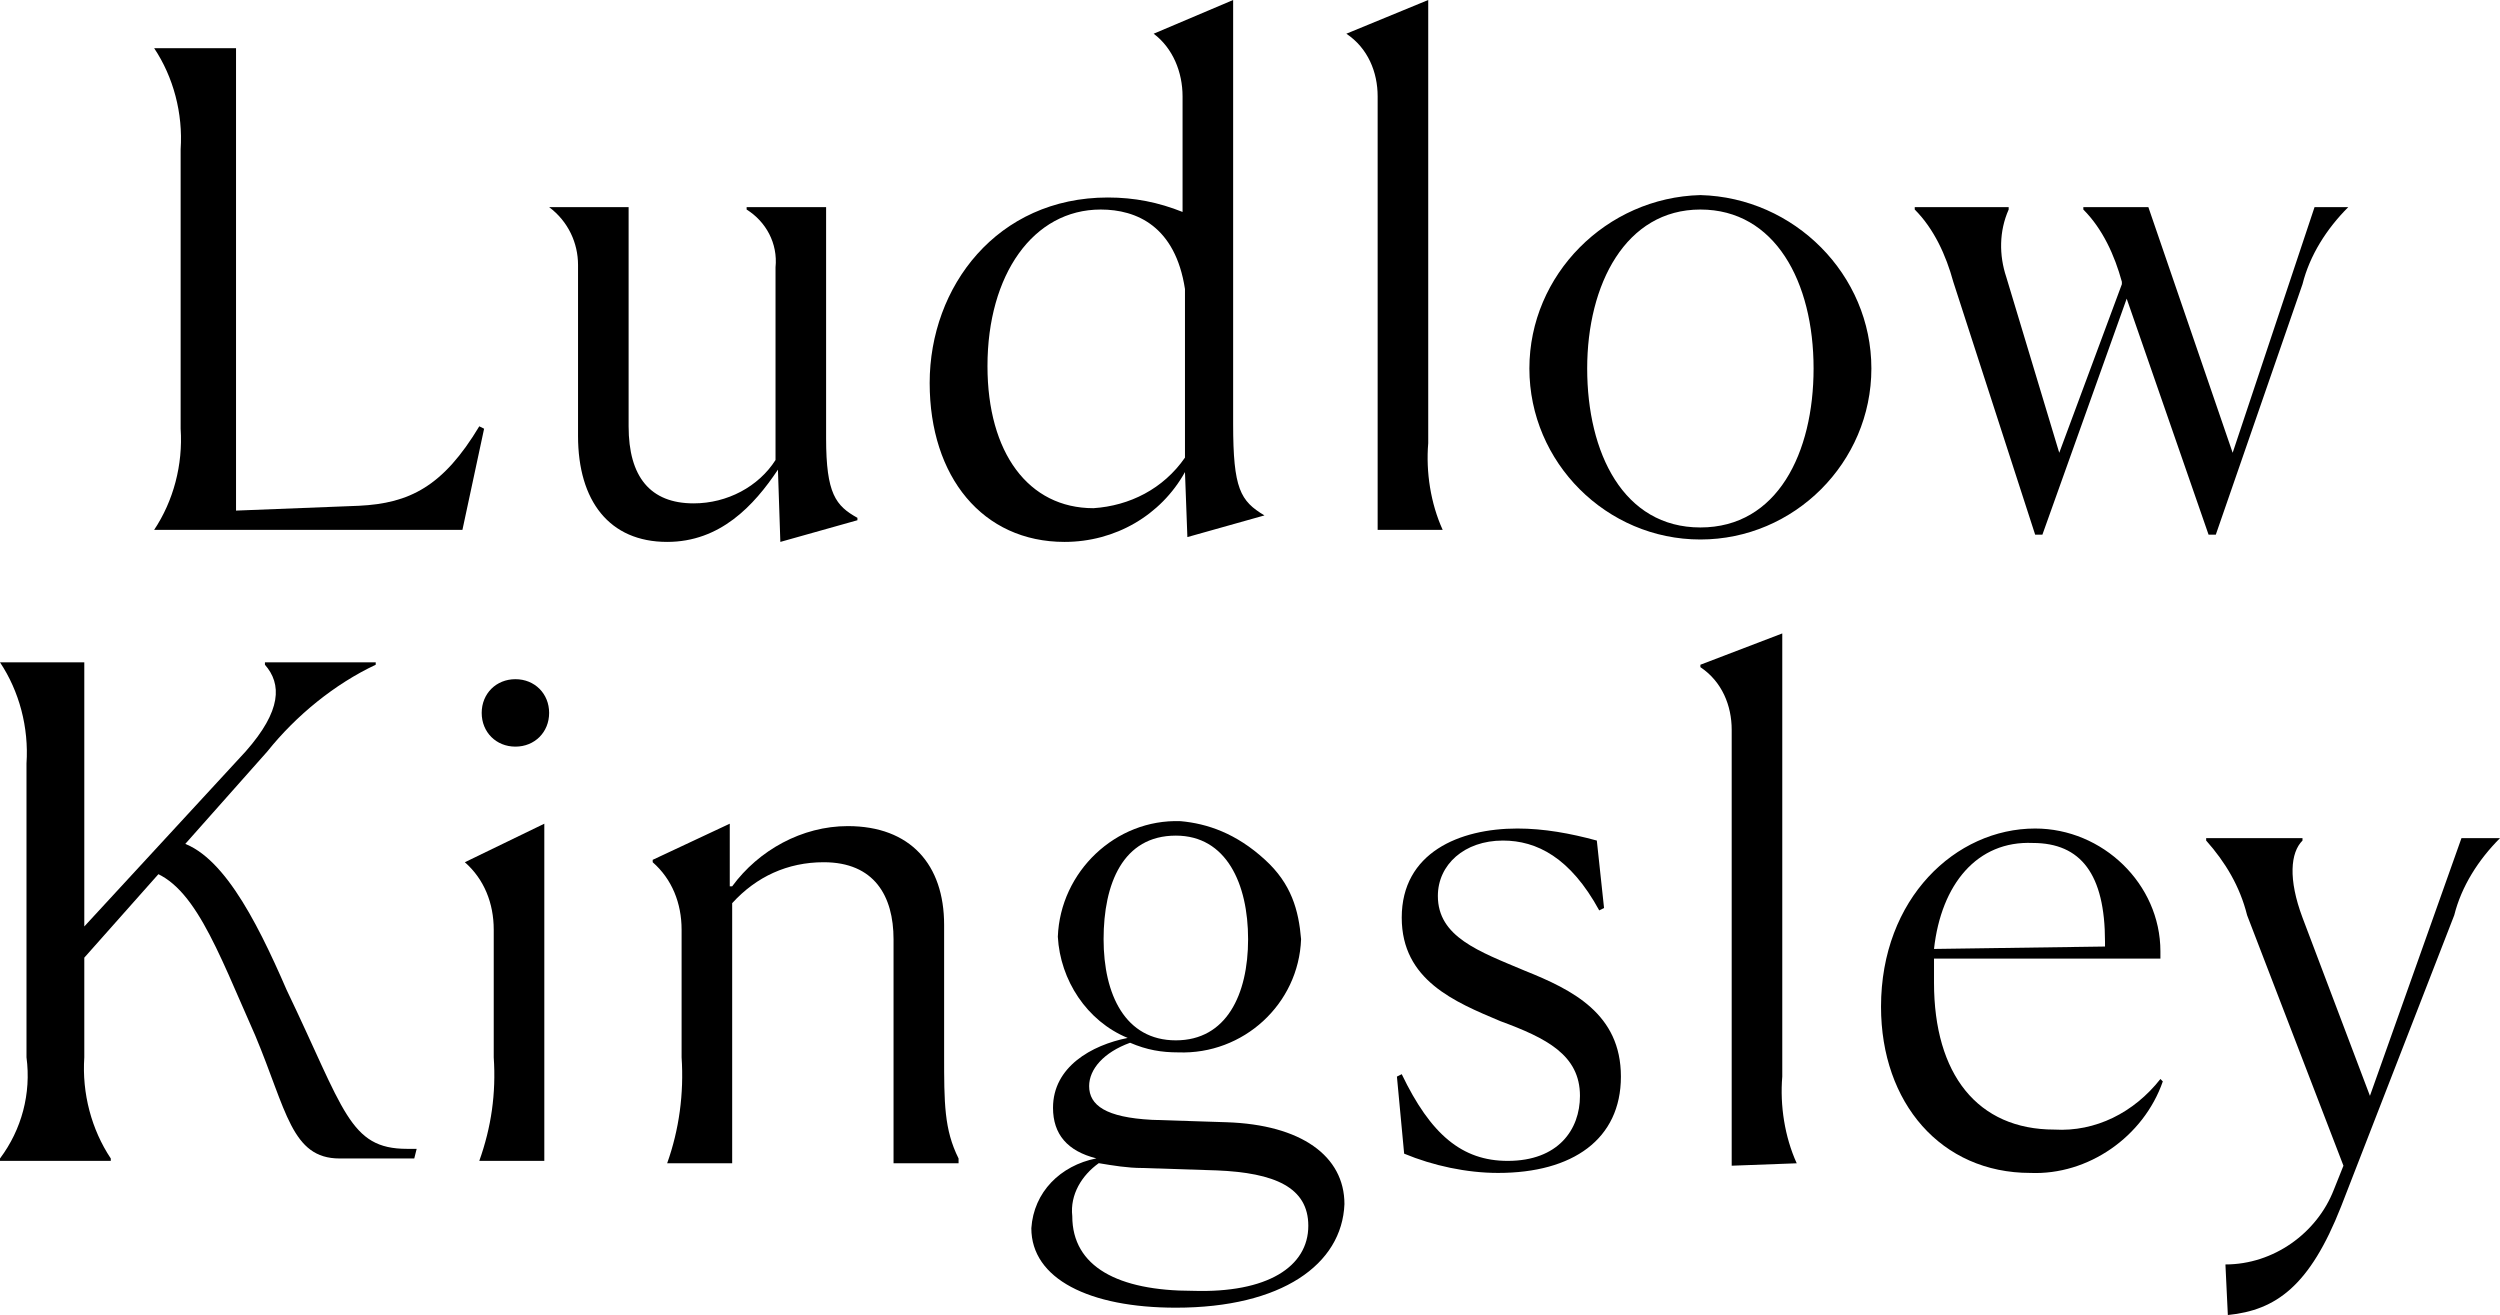
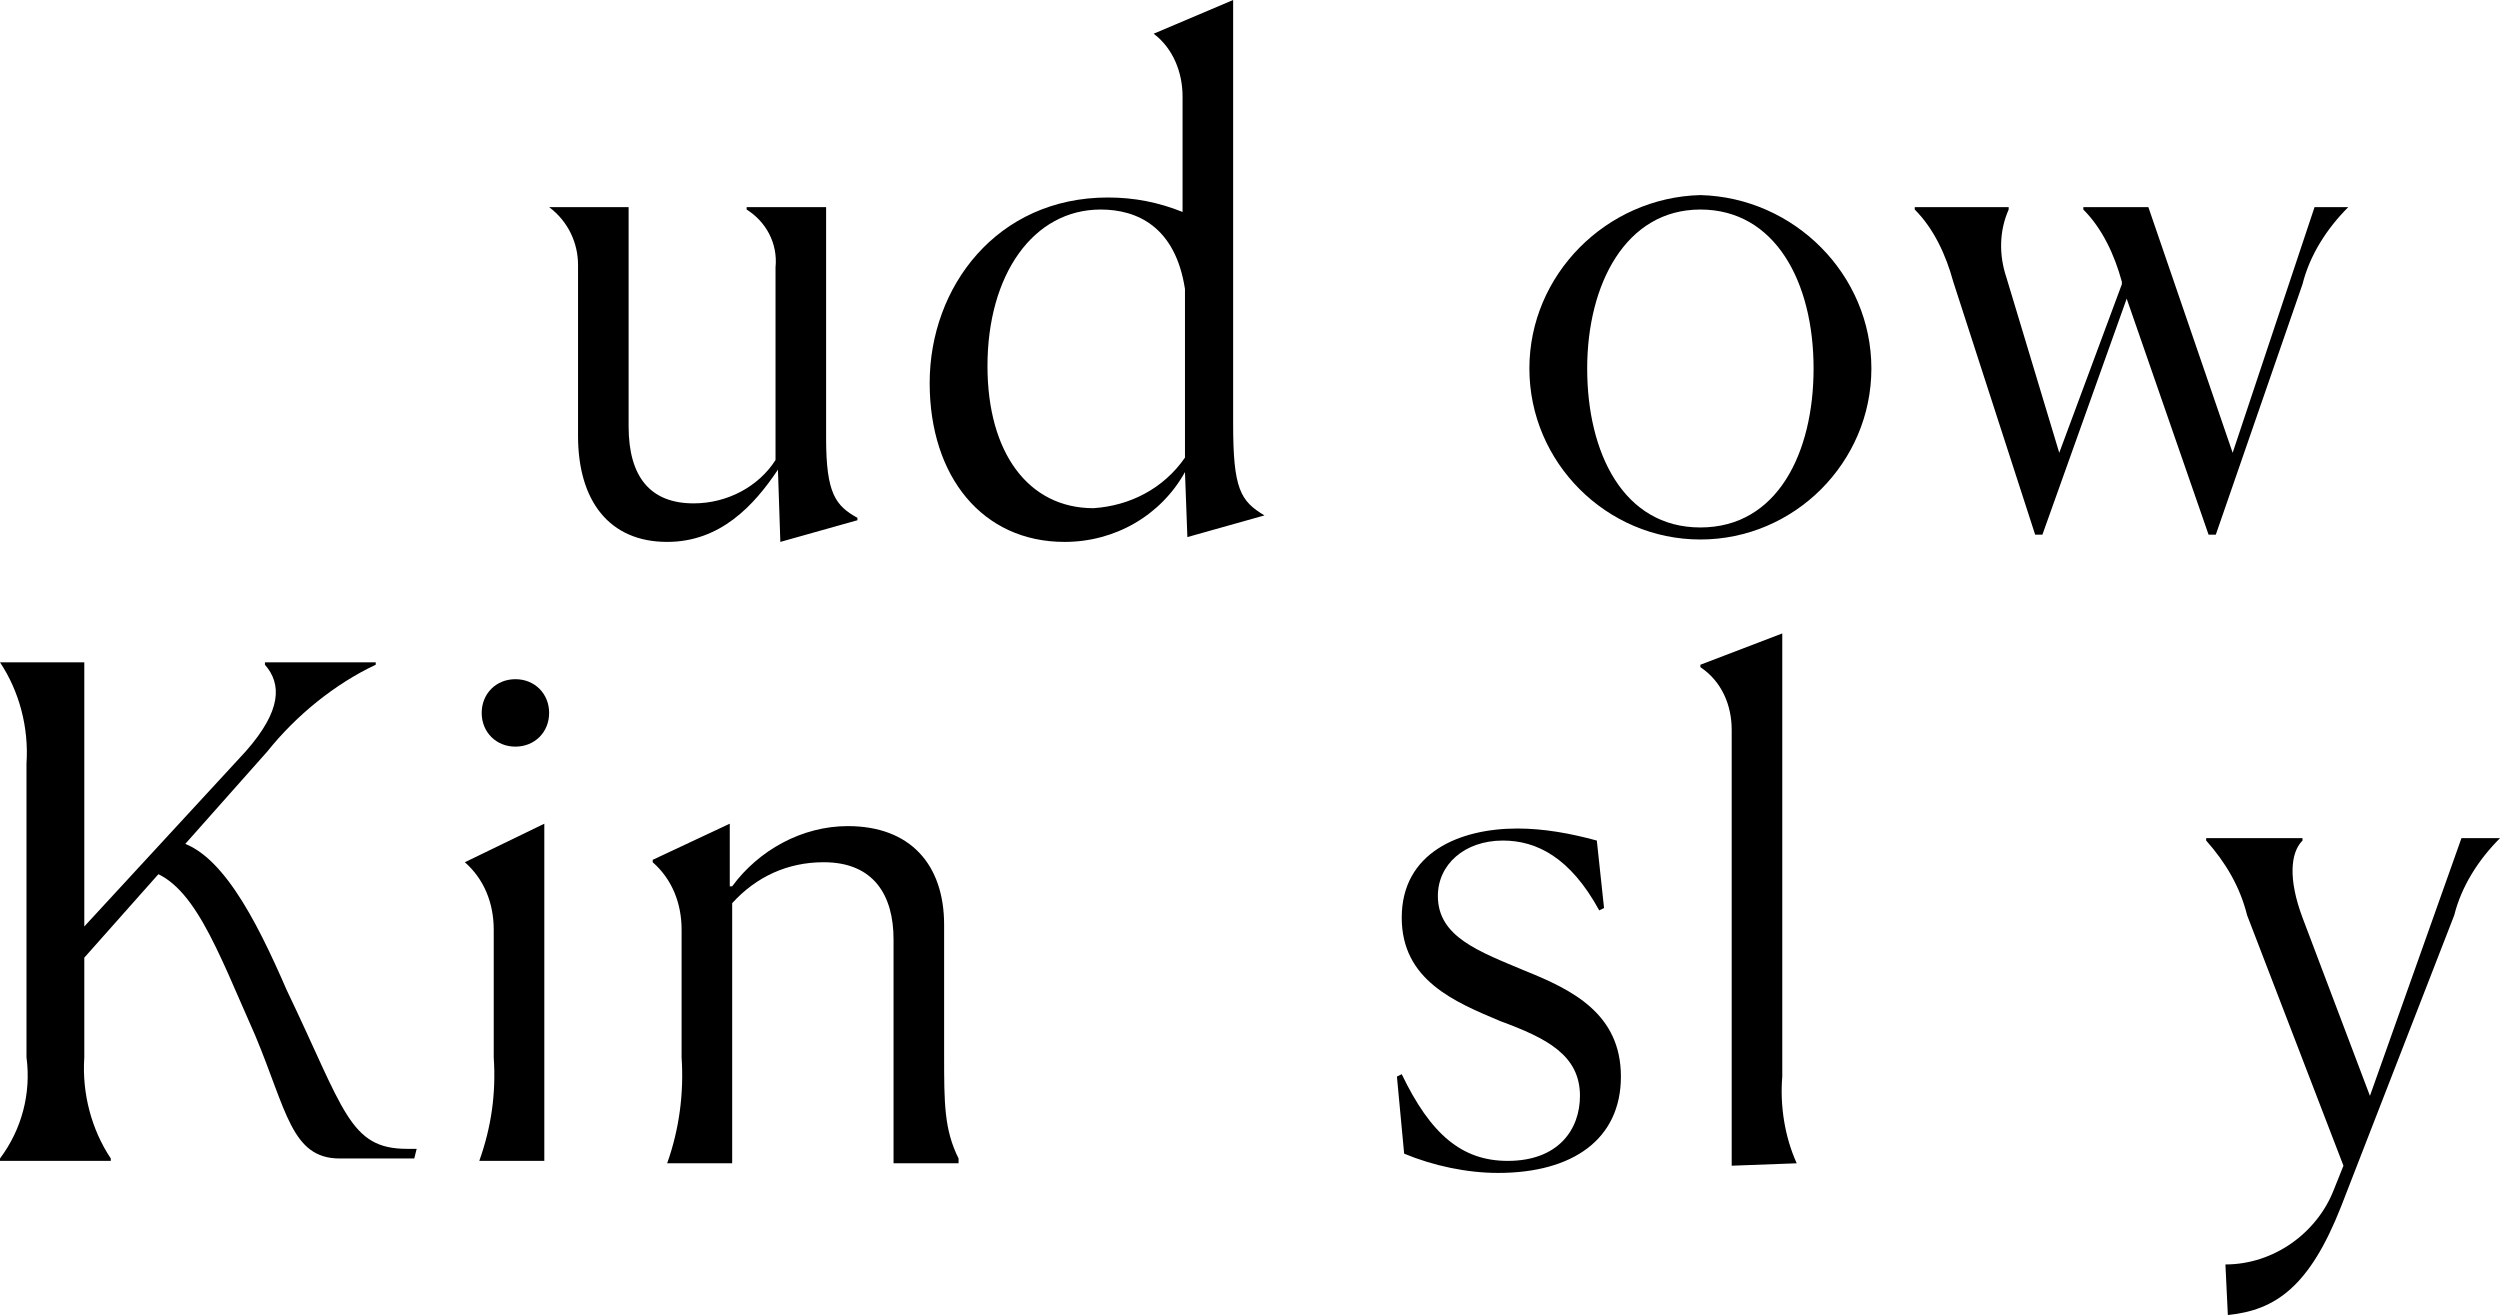
<svg xmlns="http://www.w3.org/2000/svg" version="1.1" id="Layer_1" x="0px" y="0px" viewBox="0 0 103.8 54.6" style="enable-background:new 0 0 103.8 54.6;" xml:space="preserve">
-   <path id="Path_2" d="M9.8,2v19.2l5.1-0.2c2.1-0.1,3.5-0.8,5-3.3l0.2,0.1L19.2,22H6.4l0,0c0.8-1.2,1.2-2.7,1.1-4.2V6.2  c0.1-1.5-0.3-3-1.1-4.2H9.8z" />
  <path id="Path_3" d="M32.3,19.5c-1,1.5-2.4,3-4.6,3c-2.4,0-3.7-1.7-3.7-4.4V11c0-0.9-0.4-1.8-1.2-2.4l0,0h3.3v9.1  c0,2.1,0.9,3.2,2.7,3.2c1.4,0,2.7-0.7,3.4-1.8v-8c0.1-1-0.4-1.9-1.2-2.4V8.6h3.3v9.6c0,2.3,0.4,2.8,1.3,3.3v0.1l-3.2,0.9L32.3,19.5z  " />
  <path id="Path_4" d="M49.2,19.6c-1,1.8-2.9,2.9-5,2.9c-3.4,0-5.6-2.7-5.6-6.6c0-4,2.8-7.7,7.4-7.7c1.1,0,2.1,0.2,3.1,0.6V4  c0-1-0.4-2-1.2-2.6l0,0L51.2,0v17.6c0,2.7,0.3,3.2,1.3,3.8l-3.2,0.9L49.2,19.6L49.2,19.6z M49.2,19v-7c-0.4-2.6-2-3.3-3.5-3.3  c-2.8,0-4.7,2.7-4.7,6.5c0,3.6,1.7,5.9,4.4,5.9C46.9,21,48.3,20.3,49.2,19" />
-   <path id="Path_5" d="M57.2,18.4V4c0-1-0.4-2-1.3-2.6l0,0L59.3,0v18.4c-0.1,1.2,0.1,2.5,0.6,3.6h-2.7C57.2,22,57.2,20.2,57.2,18.4" />
  <path id="Path_6" d="M63.5,15.3c0-3.9,3.2-7.1,7.1-7.2c3.9,0.1,7.1,3.3,7.1,7.2s-3.2,7.1-7.1,7.1C66.7,22.4,63.5,19.2,63.5,15.3   M75.3,15.3c0-3.6-1.6-6.6-4.7-6.6s-4.7,3.1-4.7,6.6s1.5,6.6,4.7,6.6C73.8,21.9,75.3,18.8,75.3,15.3" />
  <path id="Path_7" d="M97.5,8.6L97.5,8.6c-0.9,0.9-1.6,2-1.9,3.2L92,22.2h-0.3l-3.4-9.8l-3.5,9.8h-0.3l-3.4-10.5  c-0.3-1.1-0.8-2.2-1.6-3V8.6h3.9v0.1c-0.4,0.9-0.4,1.9-0.1,2.8l2.2,7.3l2.6-7v-0.1c-0.3-1.1-0.8-2.2-1.6-3V8.6h2.7l3.5,10.2  l3.4-10.2" />
  <path id="Path_8" d="M19.9,48.2c0.5-1.4,0.7-2.8,0.6-4.3v-5.3c0-1.1-0.4-2.1-1.2-2.8l3.3-1.6v14L19.9,48.2L19.9,48.2z M21.4,31  c-0.8,0-1.4-0.6-1.4-1.4s0.6-1.4,1.4-1.4s1.4,0.6,1.4,1.4C22.8,30.4,22.2,31,21.4,31L21.4,31" />
  <path id="Path_9" d="M27.7,48.3L27.7,48.3c0.5-1.4,0.7-2.9,0.6-4.4v-5.3c0-1.1-0.4-2.1-1.2-2.8v-0.1l3.2-1.5v2.6h0.1  c1.1-1.5,2.9-2.5,4.8-2.5c2.6,0,4,1.6,4,4.1v5.4c0,2,0,3.1,0.6,4.3v0.2h-2.7V39c0-1.8-0.8-3.2-2.9-3.2c-1.5,0-2.8,0.6-3.8,1.7v10.8  H27.7z" />
  <path id="Path_11" d="M66.6,37.7l-0.2,0.1c-1.2-2.2-2.6-2.9-4-2.9c-1.6,0-2.7,1-2.7,2.3c0,1.7,1.7,2.3,3.6,3.1c2,0.8,4,1.8,4,4.4  c0,2.6-2,4-5.1,4c-1.3,0-2.7-0.3-3.9-0.8L58,44.7l0.2-0.1c1.2,2.5,2.5,3.6,4.4,3.6c2.1,0,3-1.3,3-2.7c0-1.7-1.4-2.4-3.3-3.1  c-1.9-0.8-4.1-1.7-4.1-4.3c0-2.7,2.4-3.7,4.8-3.7c1.1,0,2.2,0.2,3.3,0.5L66.6,37.7z" />
-   <path id="Path_12" d="M84.3,48.7c-3.7,0-6.2-2.9-6.2-6.9c0-4.5,3.1-7.4,6.4-7.4c2.8,0,5.2,2.3,5.2,5.1c0,0.1,0,0.2,0,0.3h-9.4  c0,0.3,0,0.6,0,1c0,3.8,1.8,6.1,5,6.1c1.7,0.1,3.3-0.7,4.4-2.1l0.1,0.1C89,47.2,86.7,48.8,84.3,48.7 M80.3,39.4l7.1-0.1v-0.2  c0-2.8-1-4.1-3-4.1C82.1,34.9,80.6,36.7,80.3,39.4" />
  <path id="Path_13" d="M103.8,34.8L103.8,34.8c-0.9,0.9-1.6,2-1.9,3.2l-4.7,12.1c-1.3,3.3-2.7,4.3-4.7,4.5l-0.1-2.1  c2,0,3.8-1.3,4.5-3.1l0.4-1l-4-10.4c-0.3-1.2-0.9-2.2-1.7-3.1v-0.1h4v0.1c-0.5,0.5-0.6,1.6,0,3.2l2.8,7.4l3.8-10.7" />
  <path id="Path_14" d="M71.9,44.7V30.3c0-1-0.4-2-1.3-2.6v-0.1l3.4-1.3v18.4c-0.1,1.2,0.1,2.5,0.6,3.6l-2.7,0.1  C71.9,48.3,71.9,46.5,71.9,44.7" />
  <path id="Path_15" d="M3.5,31.7v12.2c-0.1,1.5,0.3,3,1.1,4.2v0.1H0v-0.1c0.9-1.2,1.3-2.7,1.1-4.2V31.7c0.1-1.5-0.3-3-1.1-4.2l0,0  h3.5 M3.1,38.9l7.1-7.7c1.5-1.7,1.5-2.8,0.8-3.6v-0.1h4.6v0.1c-1.7,0.8-3.3,2.1-4.5,3.6l-7.9,8.9" />
  <path id="Path_16" d="M7.2,34.9c1.9,0.3,3.4,3.2,4.7,6.2c2.4,5,2.6,6.6,5,6.6h0.4l-0.1,0.4h-3.1c-2,0-2.2-2-3.5-5.1  C9,39.4,8,36.5,6,36.1" />
  <g id="Group_10_00000176764221807876445700000006585012005868542129_" transform="translate(144.921 8.395)">
-     <path id="Path_10_00000021097993456994955680000018246473164809631401_" d="M-92.4,27.3c1.1,1,1.4,2.1,1.5,3.3   c-0.1,2.7-2.4,4.8-5.1,4.7c-0.7,0-1.3-0.1-2-0.4c-1.1,0.4-1.7,1.1-1.7,1.8c0,0.8,0.7,1.3,2.6,1.4l3.1,0.1c3.1,0.1,4.9,1.4,4.9,3.4   c-0.1,2.5-2.6,4.3-7,4.3c-3.6,0-6-1.2-6-3.3c0.1-1.5,1.2-2.6,2.7-2.9c-1.2-0.3-1.8-1-1.8-2.1c0-1.7,1.6-2.6,3.1-2.9   c-1.7-0.7-2.8-2.4-2.9-4.2c0.1-2.7,2.4-4.9,5.1-4.8C-94.8,25.8-93.6,26.2-92.4,27.3 M-90.6,42.5c0-1.6-1.4-2.2-3.8-2.3l-3.1-0.1   c-0.6,0-1.2-0.1-1.8-0.2c-0.7,0.5-1.2,1.3-1.1,2.2c0,2.1,1.9,3.1,5,3.1C-92.3,45.3-90.6,44.2-90.6,42.5 M-93.1,30.6   c0-2.3-0.9-4.3-3-4.3c-2.2,0-3,2-3,4.3c0,2.3,0.9,4.2,3,4.2C-94,34.8-93.1,32.9-93.1,30.6" />
-   </g>
+     </g>
</svg>